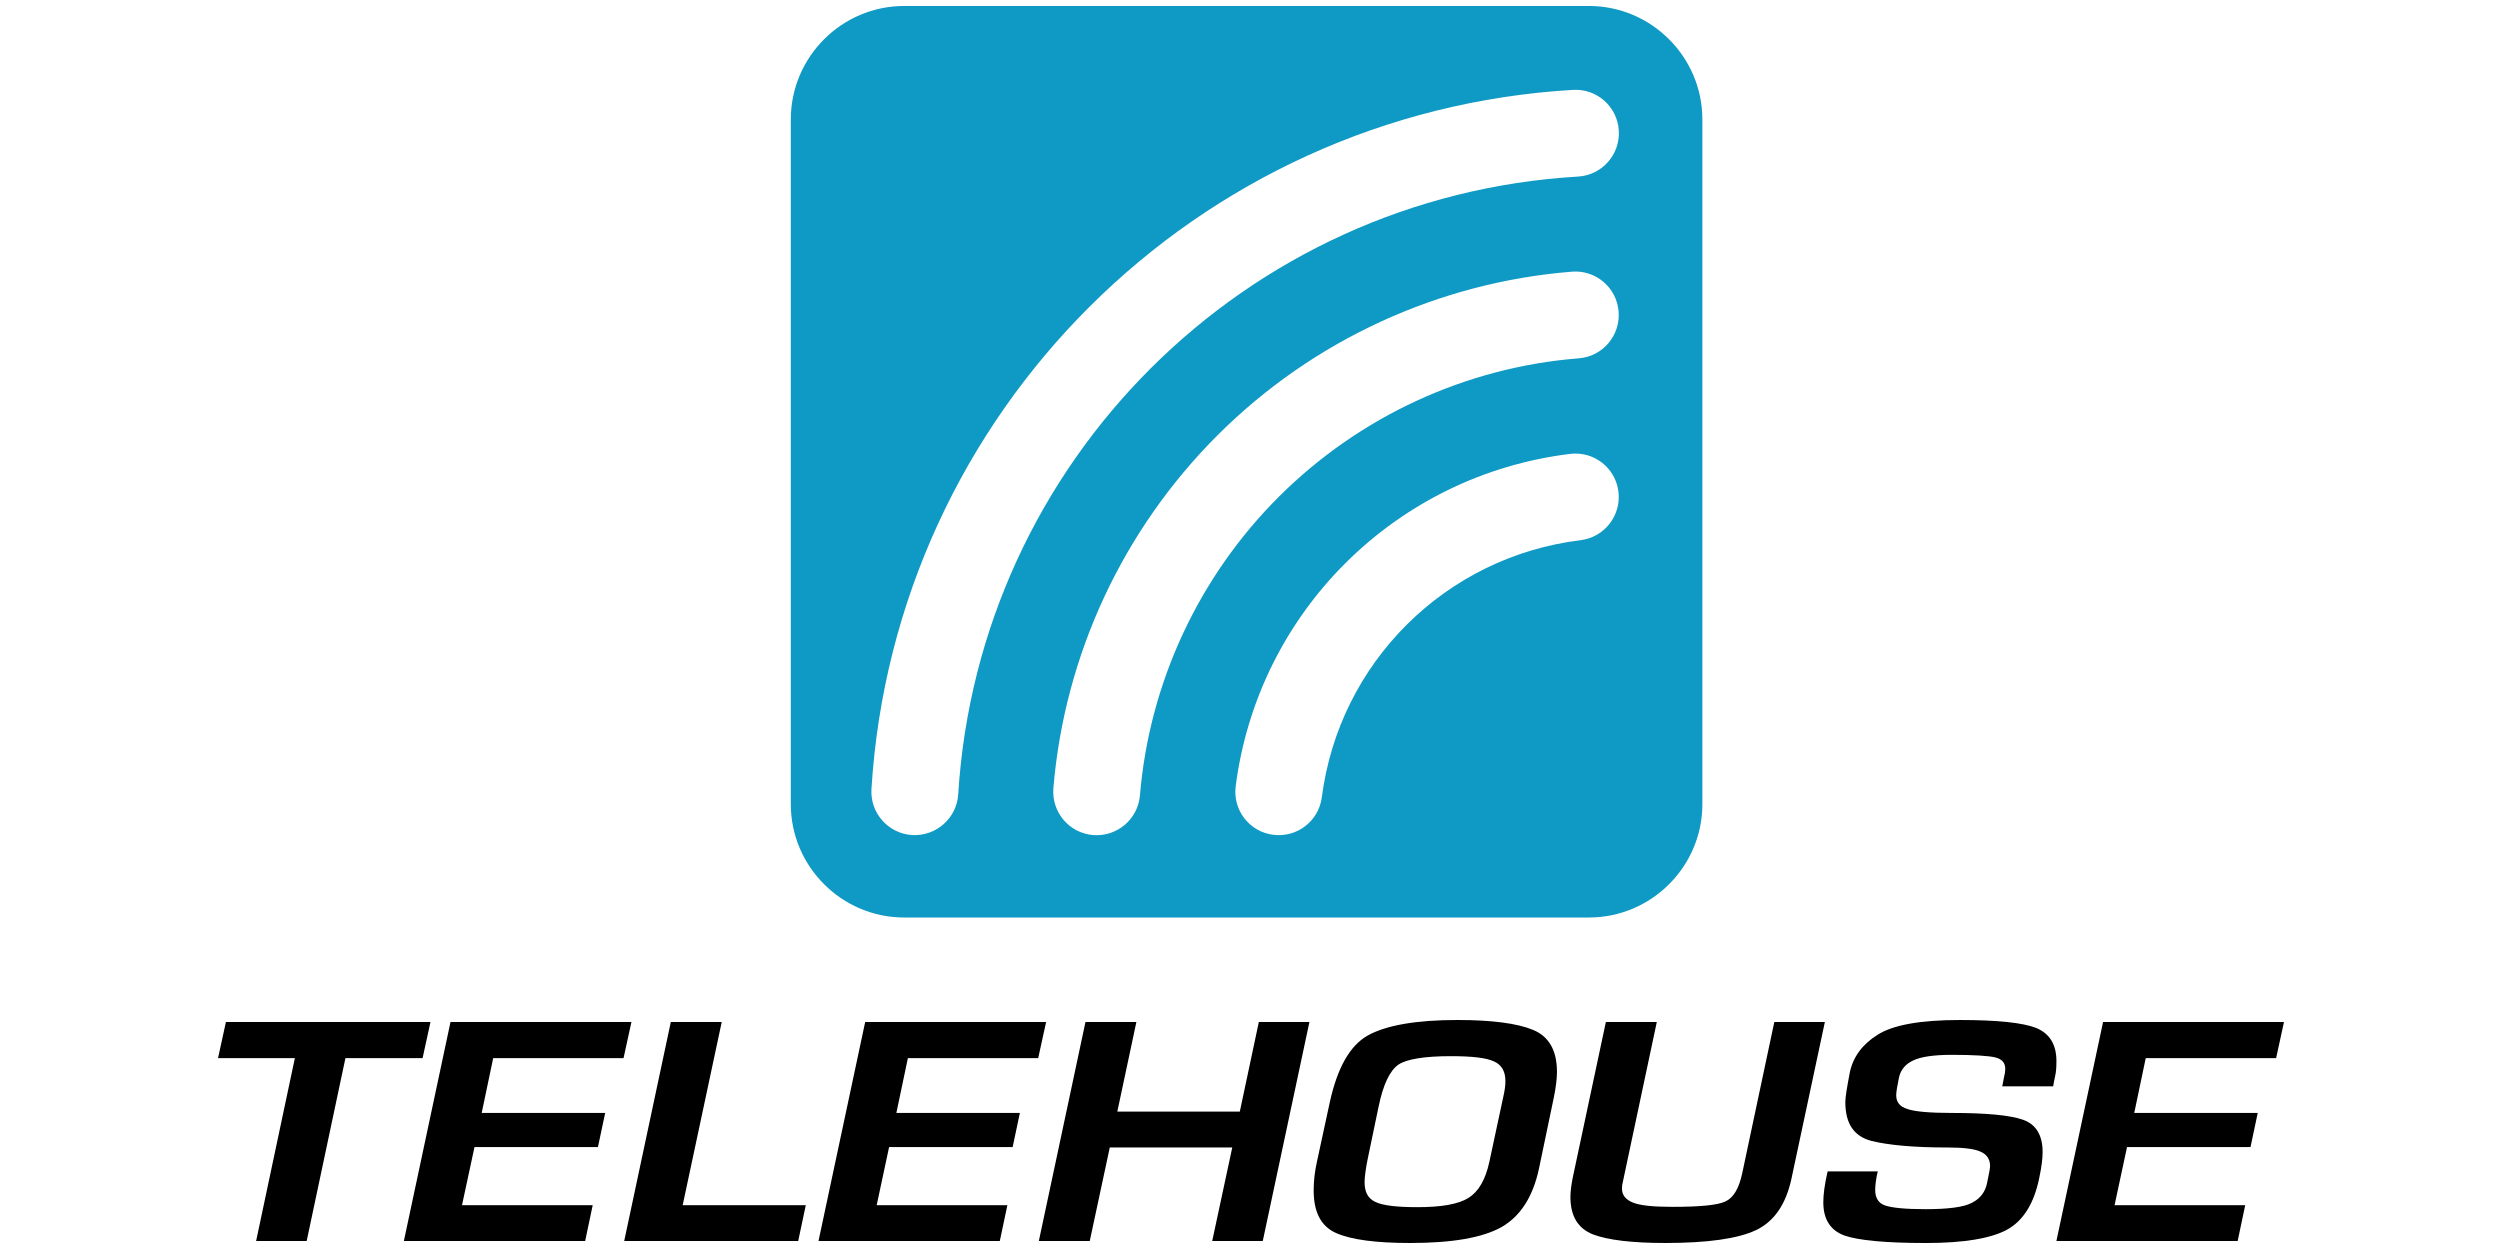
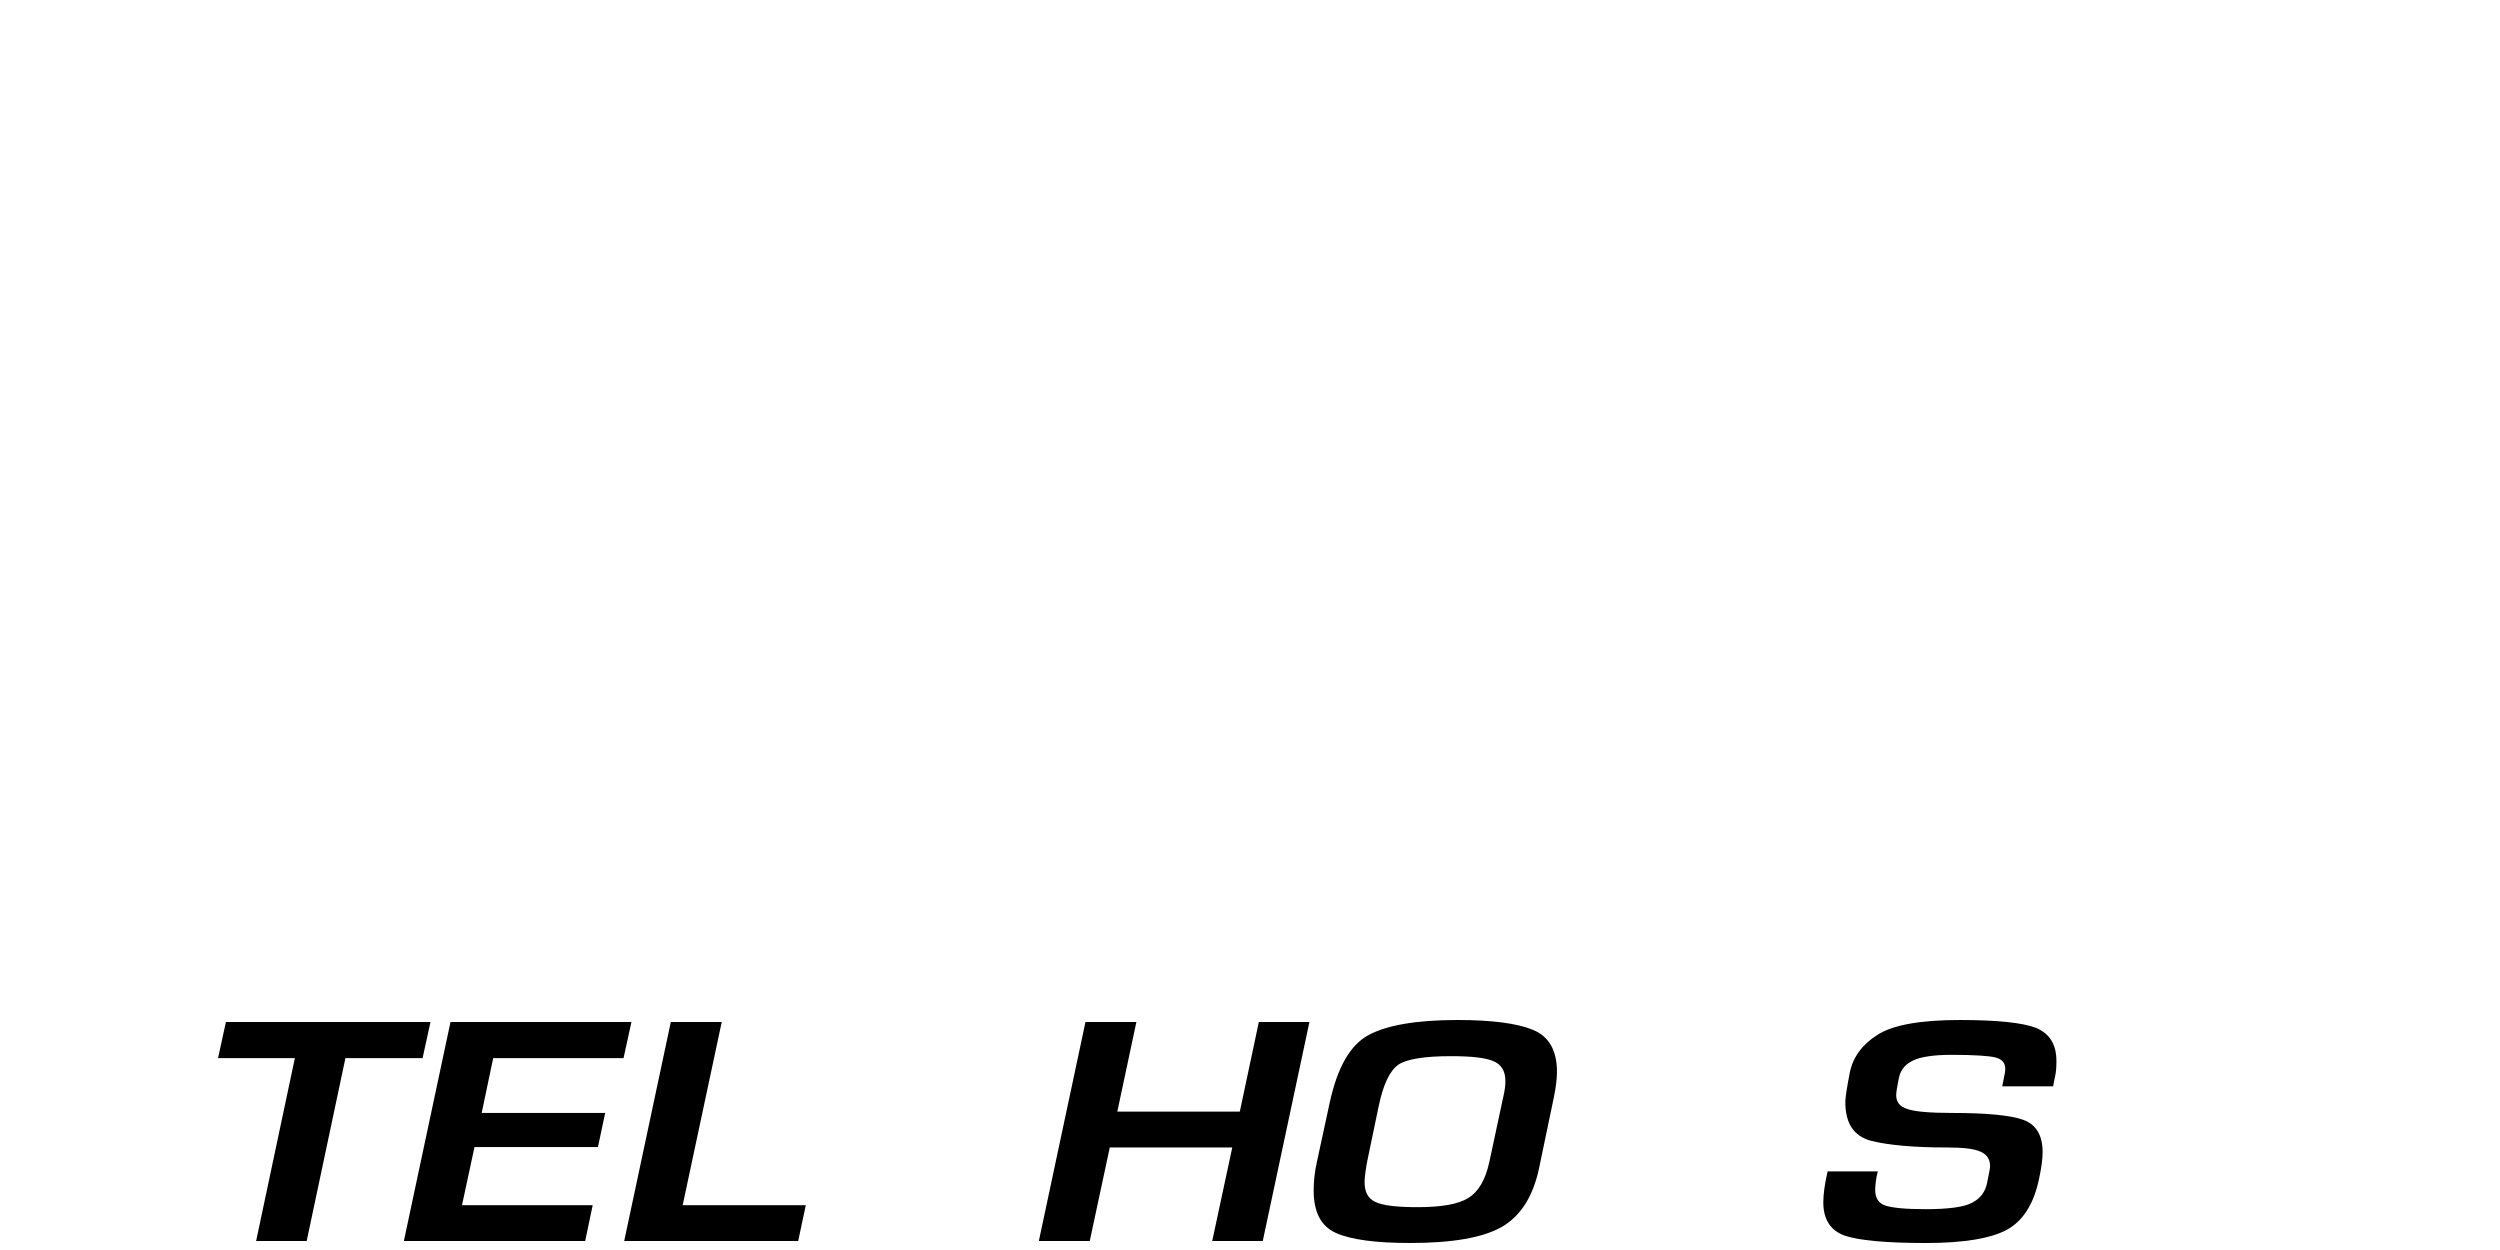
<svg xmlns="http://www.w3.org/2000/svg" version="1.1" id="Layer_1" x="0px" y="0px" width="288px" height="144px" viewBox="0 0 288 144" enable-background="new 0 0 288 144" xml:space="preserve">
  <g>
    <g enable-background="new    ">
      <g>
        <g>
          <g enable-background="new    ">
            <g>
              <g>
-                 <path fill="#0E9AC4" d="M183.051,0.689h-78.896c-7.186,0-13.053,5.877-13.053,13.062v78.896         c0,7.178,5.867,13.049,13.053,13.049h78.896c7.182,0,13.062-5.871,13.062-13.049V13.752         C196.113,6.566,190.232,0.689,183.051,0.689 M182.094,62.229c-15.561,1.898-27.818,14.08-29.818,29.611         c-0.357,2.756-2.865,4.68-5.605,4.328c-2.746-0.348-4.676-2.863-4.318-5.602c2.588-20.08,18.424-35.816,38.518-38.277         c2.746-0.34,5.244,1.611,5.574,4.354C186.777,59.393,184.84,61.877,182.094,62.229 M181.881,41.277         c-12.998,1.029-25.244,6.68-34.516,15.906c-9.26,9.225-14.959,21.465-16.043,34.436c-0.236,2.77-2.652,4.801-5.406,4.58         c-2.756-0.227-4.797-2.66-4.566-5.406c1.281-15.352,8.016-29.787,18.955-40.699c10.945-10.908,25.426-17.57,40.787-18.799         c2.75-0.217,5.156,1.838,5.373,4.598C186.682,38.648,184.637,41.064,181.881,41.277 M181.787,20.342         c-38.338,2.25-69.025,32.84-71.4,71.164c-0.176,2.76-2.551,4.852-5.316,4.693c-2.754-0.18-4.846-2.543-4.68-5.303         c2.684-43.373,37.426-77.994,80.812-80.541c2.756-0.172,5.127,1.938,5.285,4.693         C186.65,17.809,184.541,20.184,181.787,20.342" />
-               </g>
+                 </g>
              <g>
                <polygon points="48.683,121.896 49.59,117.735 26.026,117.735 25.117,121.896 33.969,121.896 29.505,142.963 35.329,142.963          39.794,121.896        " />
                <polygon points="67.411,142.963 68.279,138.84 53.222,138.84 54.661,132.143 68.882,132.143 69.717,128.213 55.49,128.213          56.816,121.896 71.832,121.896 72.742,117.735 51.898,117.735 46.526,142.963        " />
                <polygon points="91.953,142.963 92.827,138.84 78.644,138.84 83.144,117.735 77.278,117.735 71.908,142.963        " />
-                 <polygon points="115.177,142.963 116.05,138.84 100.993,138.84 102.424,132.143 116.656,132.143 117.489,128.213          103.261,128.213 104.588,121.896 119.6,121.896 120.513,117.735 99.669,117.735 94.292,142.963        " />
                <polygon points="145.471,142.963 150.846,117.735 145.018,117.735 142.826,128.059 128.714,128.059 130.911,117.735          125.047,117.735 119.675,142.963 125.54,142.963 127.847,132.188 141.957,132.188 139.647,142.963        " />
                <path d="M177.285,134.646l1.699-8.138c0.264-1.25,0.377-2.271,0.377-3.023c0-2.463-0.908-4.087-2.766-4.846         c-1.811-0.75-4.721-1.135-8.693-1.135c-4.768,0-8.209,0.606-10.328,1.78c-2.078,1.168-3.518,3.747-4.387,7.719l-1.479,6.843         c-0.264,1.176-0.373,2.269-0.373,3.294c0,2.532,0.865,4.159,2.611,4.917c1.732,0.76,4.576,1.136,8.51,1.136         c4.838,0,8.357-0.606,10.553-1.853C175.166,140.089,176.596,137.856,177.285,134.646 M171.574,133.846         c-0.457,2.08-1.252,3.44-2.424,4.165c-1.176,0.718-3.09,1.054-5.867,1.054c-2.379,0-3.969-0.187-4.84-0.601         c-0.834-0.377-1.244-1.135-1.244-2.271c0-0.342,0.033-0.755,0.111-1.247c0.074-0.492,0.148-1.021,0.264-1.512l1.246-5.98         c0.529-2.539,1.289-4.118,2.27-4.803c0.951-0.64,2.99-0.981,6.053-0.981c2.42,0,4.09,0.188,4.959,0.604         c0.869,0.378,1.322,1.13,1.322,2.267c0,0.491-0.074,1.061-0.229,1.739L171.574,133.846z" />
-                 <path d="M206.369,135.815l3.857-18.084h-5.824l-3.701,17.442c-0.381,1.773-1.025,2.837-1.973,3.252         c-0.908,0.414-2.91,0.604-6.053,0.604c-2.23,0-3.734-0.151-4.57-0.494c-0.84-0.339-1.256-0.869-1.256-1.622         c0-0.263,0.041-0.532,0.119-0.834l3.896-18.348h-5.867l-3.816,17.929c-0.152,0.794-0.268,1.516-0.268,2.235         c0,2.193,0.867,3.633,2.611,4.312c1.699,0.647,4.496,0.985,8.32,0.985c4.885,0,8.355-0.497,10.439-1.478         C204.363,140.732,205.727,138.765,206.369,135.815" />
                <path d="M234.928,135.66c0.268-1.244,0.381-2.227,0.381-2.953c0-1.923-0.754-3.174-2.236-3.704         c-1.471-0.529-4.23-0.792-8.238-0.792c-2.537,0-4.24-0.152-5.113-0.456c-0.863-0.268-1.279-0.791-1.279-1.59         c0-0.337,0.109-1.017,0.305-1.967c0.186-0.938,0.75-1.626,1.662-2.038c0.867-0.416,2.344-0.643,4.426-0.643         c2.578,0,4.24,0.111,5.025,0.297c0.76,0.194,1.146,0.613,1.146,1.331c0,0.257-0.049,0.6-0.158,1.019         c-0.07,0.375-0.15,0.722-0.189,0.984h5.863c0.043-0.263,0.113-0.683,0.227-1.175c0.115-0.489,0.15-1.061,0.15-1.74         c0-1.927-0.795-3.175-2.344-3.818c-1.549-0.604-4.467-0.911-8.771-0.911c-4.576,0-7.721,0.57-9.502,1.709         c-1.736,1.094-2.797,2.531-3.178,4.303c-0.336,1.742-0.523,2.883-0.523,3.448c0,2.458,0.979,3.93,2.984,4.462         c1.967,0.491,4.883,0.763,8.736,0.763c1.852,0,3.143,0.146,3.859,0.484c0.723,0.308,1.096,0.872,1.096,1.668         c0,0.188-0.109,0.833-0.336,1.887c-0.191,1.059-0.797,1.859-1.785,2.347c-0.936,0.49-2.715,0.721-5.328,0.721         c-2.273,0-3.824-0.153-4.613-0.417c-0.795-0.26-1.174-0.871-1.174-1.817c0-0.296,0.035-0.599,0.074-0.946         c0.035-0.341,0.115-0.713,0.225-1.169h-5.779c-0.352,1.517-0.496,2.686-0.496,3.556c0,1.933,0.791,3.216,2.412,3.822         c1.594,0.562,4.738,0.869,9.426,0.869c4.352,0,7.49-0.529,9.35-1.547C233.072,140.62,234.334,138.65,234.928,135.66" />
              </g>
              <g>
-                 <polygon points="257.779,142.963 258.648,138.84 243.598,138.84 245.033,132.143 259.258,132.143 260.09,128.213          245.865,128.213 247.189,121.896 262.209,121.896 263.115,117.735 242.275,117.735 236.898,142.963        " />
-               </g>
+                 </g>
            </g>
          </g>
        </g>
      </g>
    </g>
  </g>
</svg>